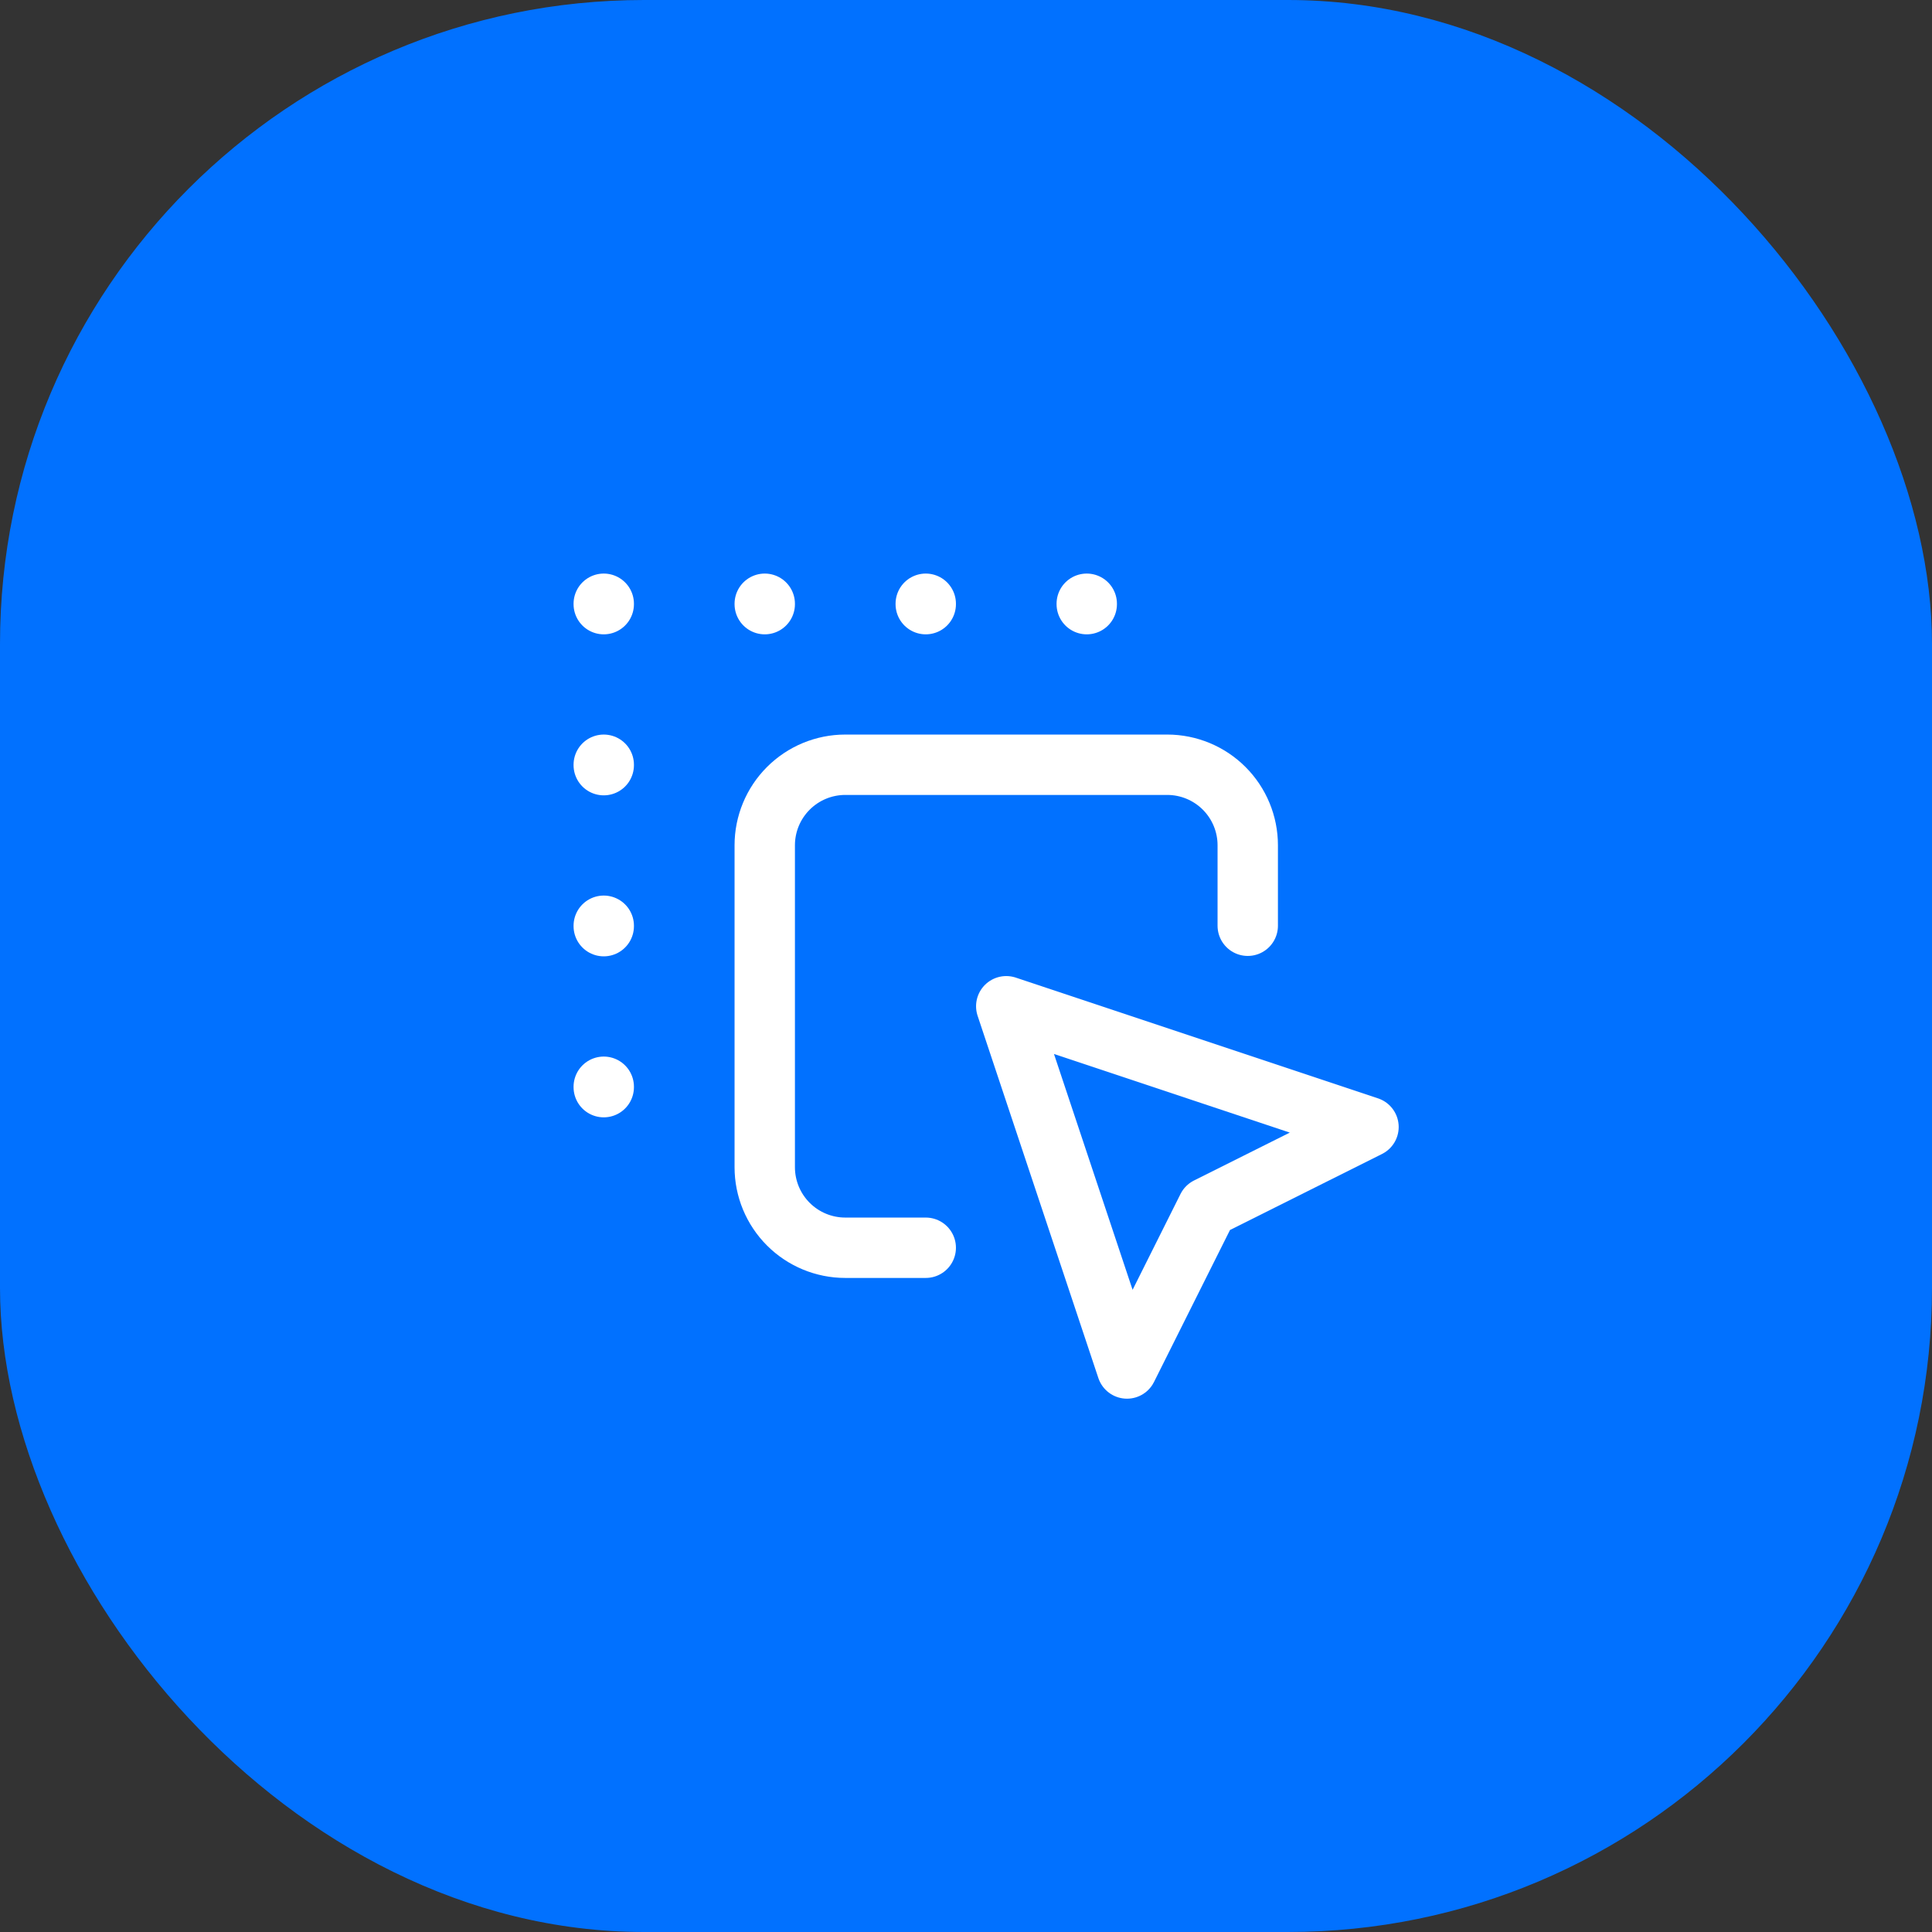
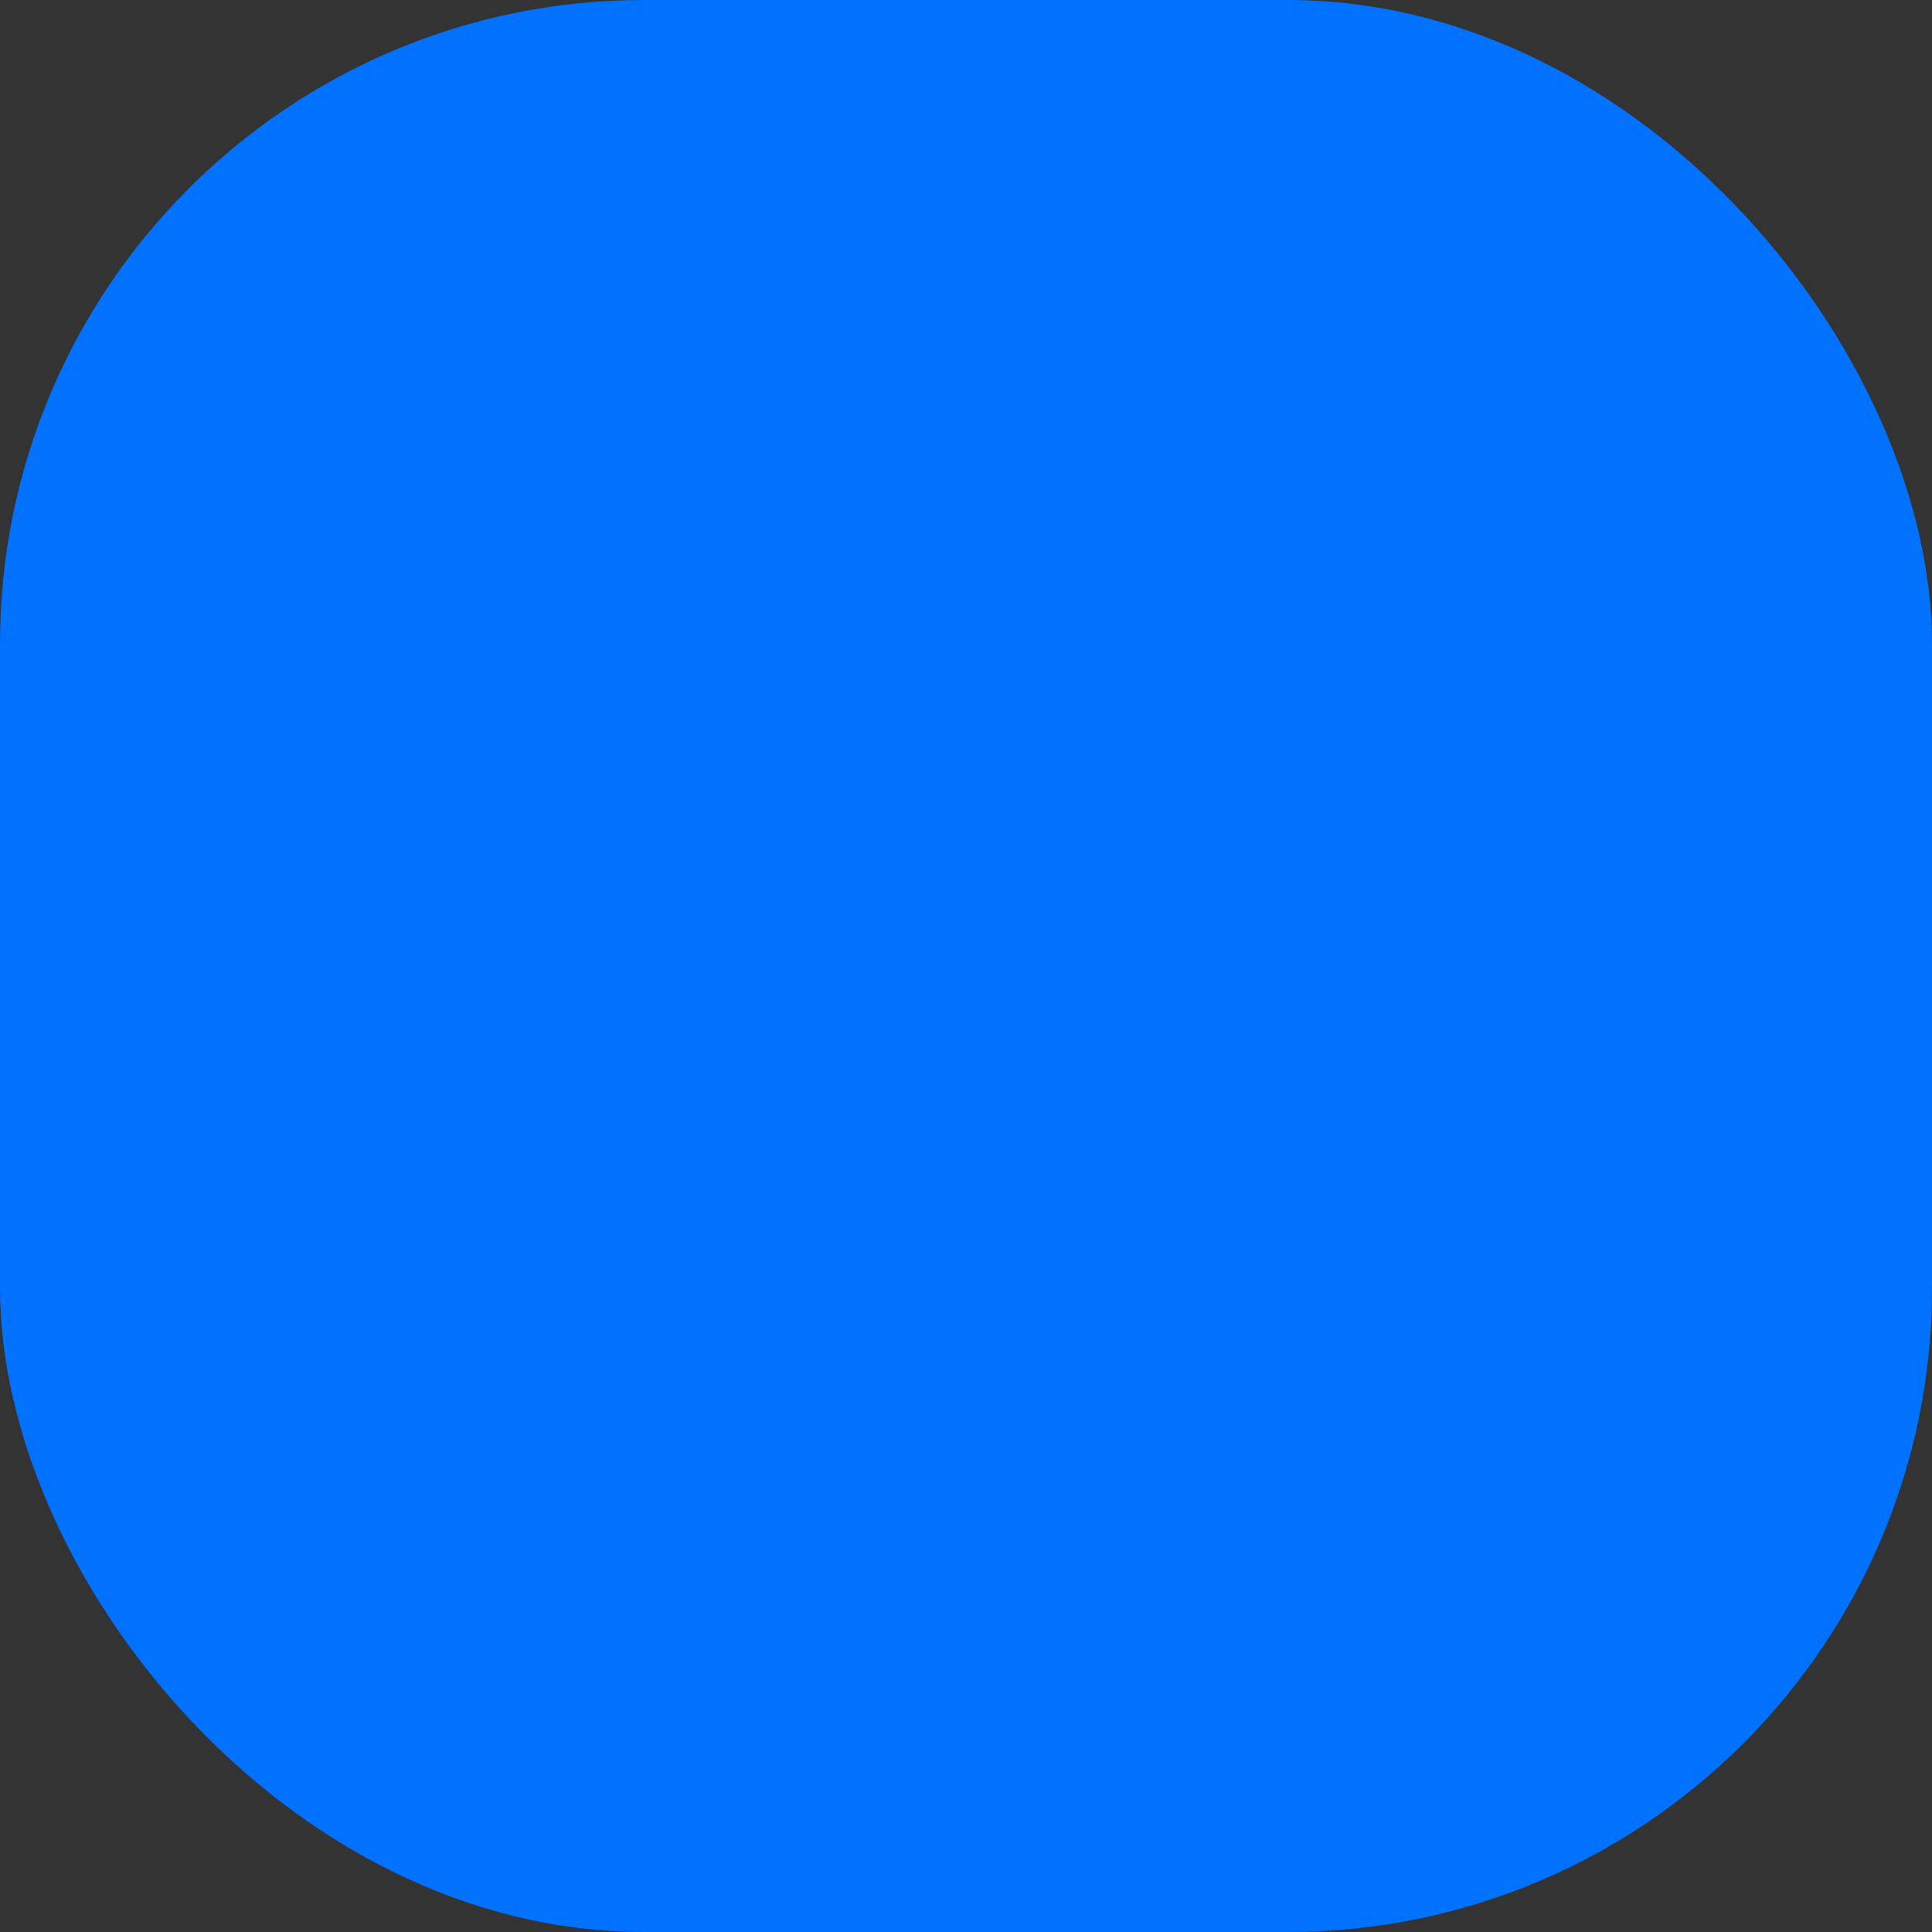
<svg xmlns="http://www.w3.org/2000/svg" width="48" height="48" viewBox="0 0 48 48" fill="none">
  <rect x="0" y="0" width="48" height="48" fill="#333333" stroke="none" />
  <rect width="48" height="48" rx="16" fill="#0171FF" />
  <g clip-path="url(#clip0_3450_3878)">
-     <path d="M31 23V21C31 20.47 30.789 19.961 30.414 19.586C30.039 19.211 29.53 19 29 19H21C20.47 19 19.961 19.211 19.586 19.586C19.211 19.961 19 20.47 19 21V29C19 29.53 19.211 30.039 19.586 30.414C19.961 30.789 20.47 31 21 31H23" stroke="white" stroke-width="1.5" stroke-linecap="round" stroke-linejoin="round" />
+     <path d="M31 23V21C30.039 19.211 29.53 19 29 19H21C20.47 19 19.961 19.211 19.586 19.586C19.211 19.961 19 20.47 19 21V29C19 29.53 19.211 30.039 19.586 30.414C19.961 30.789 20.47 31 21 31H23" stroke="white" stroke-width="1.5" stroke-linecap="round" stroke-linejoin="round" />
    <path d="M25 25L34 28L30 30L28 34L25 25Z" stroke="white" stroke-width="1.5" stroke-linecap="round" stroke-linejoin="round" />
    <path d="M15 15V15.01" stroke="white" stroke-width="1.5" stroke-linecap="round" stroke-linejoin="round" />
    <path d="M19 15V15.01" stroke="white" stroke-width="1.5" stroke-linecap="round" stroke-linejoin="round" />
    <path d="M23 15V15.01" stroke="white" stroke-width="1.5" stroke-linecap="round" stroke-linejoin="round" />
    <path d="M27 15V15.01" stroke="white" stroke-width="1.5" stroke-linecap="round" stroke-linejoin="round" />
    <path d="M15 19V19.01" stroke="white" stroke-width="1.5" stroke-linecap="round" stroke-linejoin="round" />
    <path d="M15 23V23.01" stroke="white" stroke-width="1.5" stroke-linecap="round" stroke-linejoin="round" />
    <path d="M15 27V27.01" stroke="white" stroke-width="1.5" stroke-linecap="round" stroke-linejoin="round" />
  </g>
  <defs>
    <clipPath id="clip0_3450_3878">
-       <rect width="24" height="24" fill="white" transform="translate(12 12)" />
-     </clipPath>
+       </clipPath>
  </defs>
</svg>